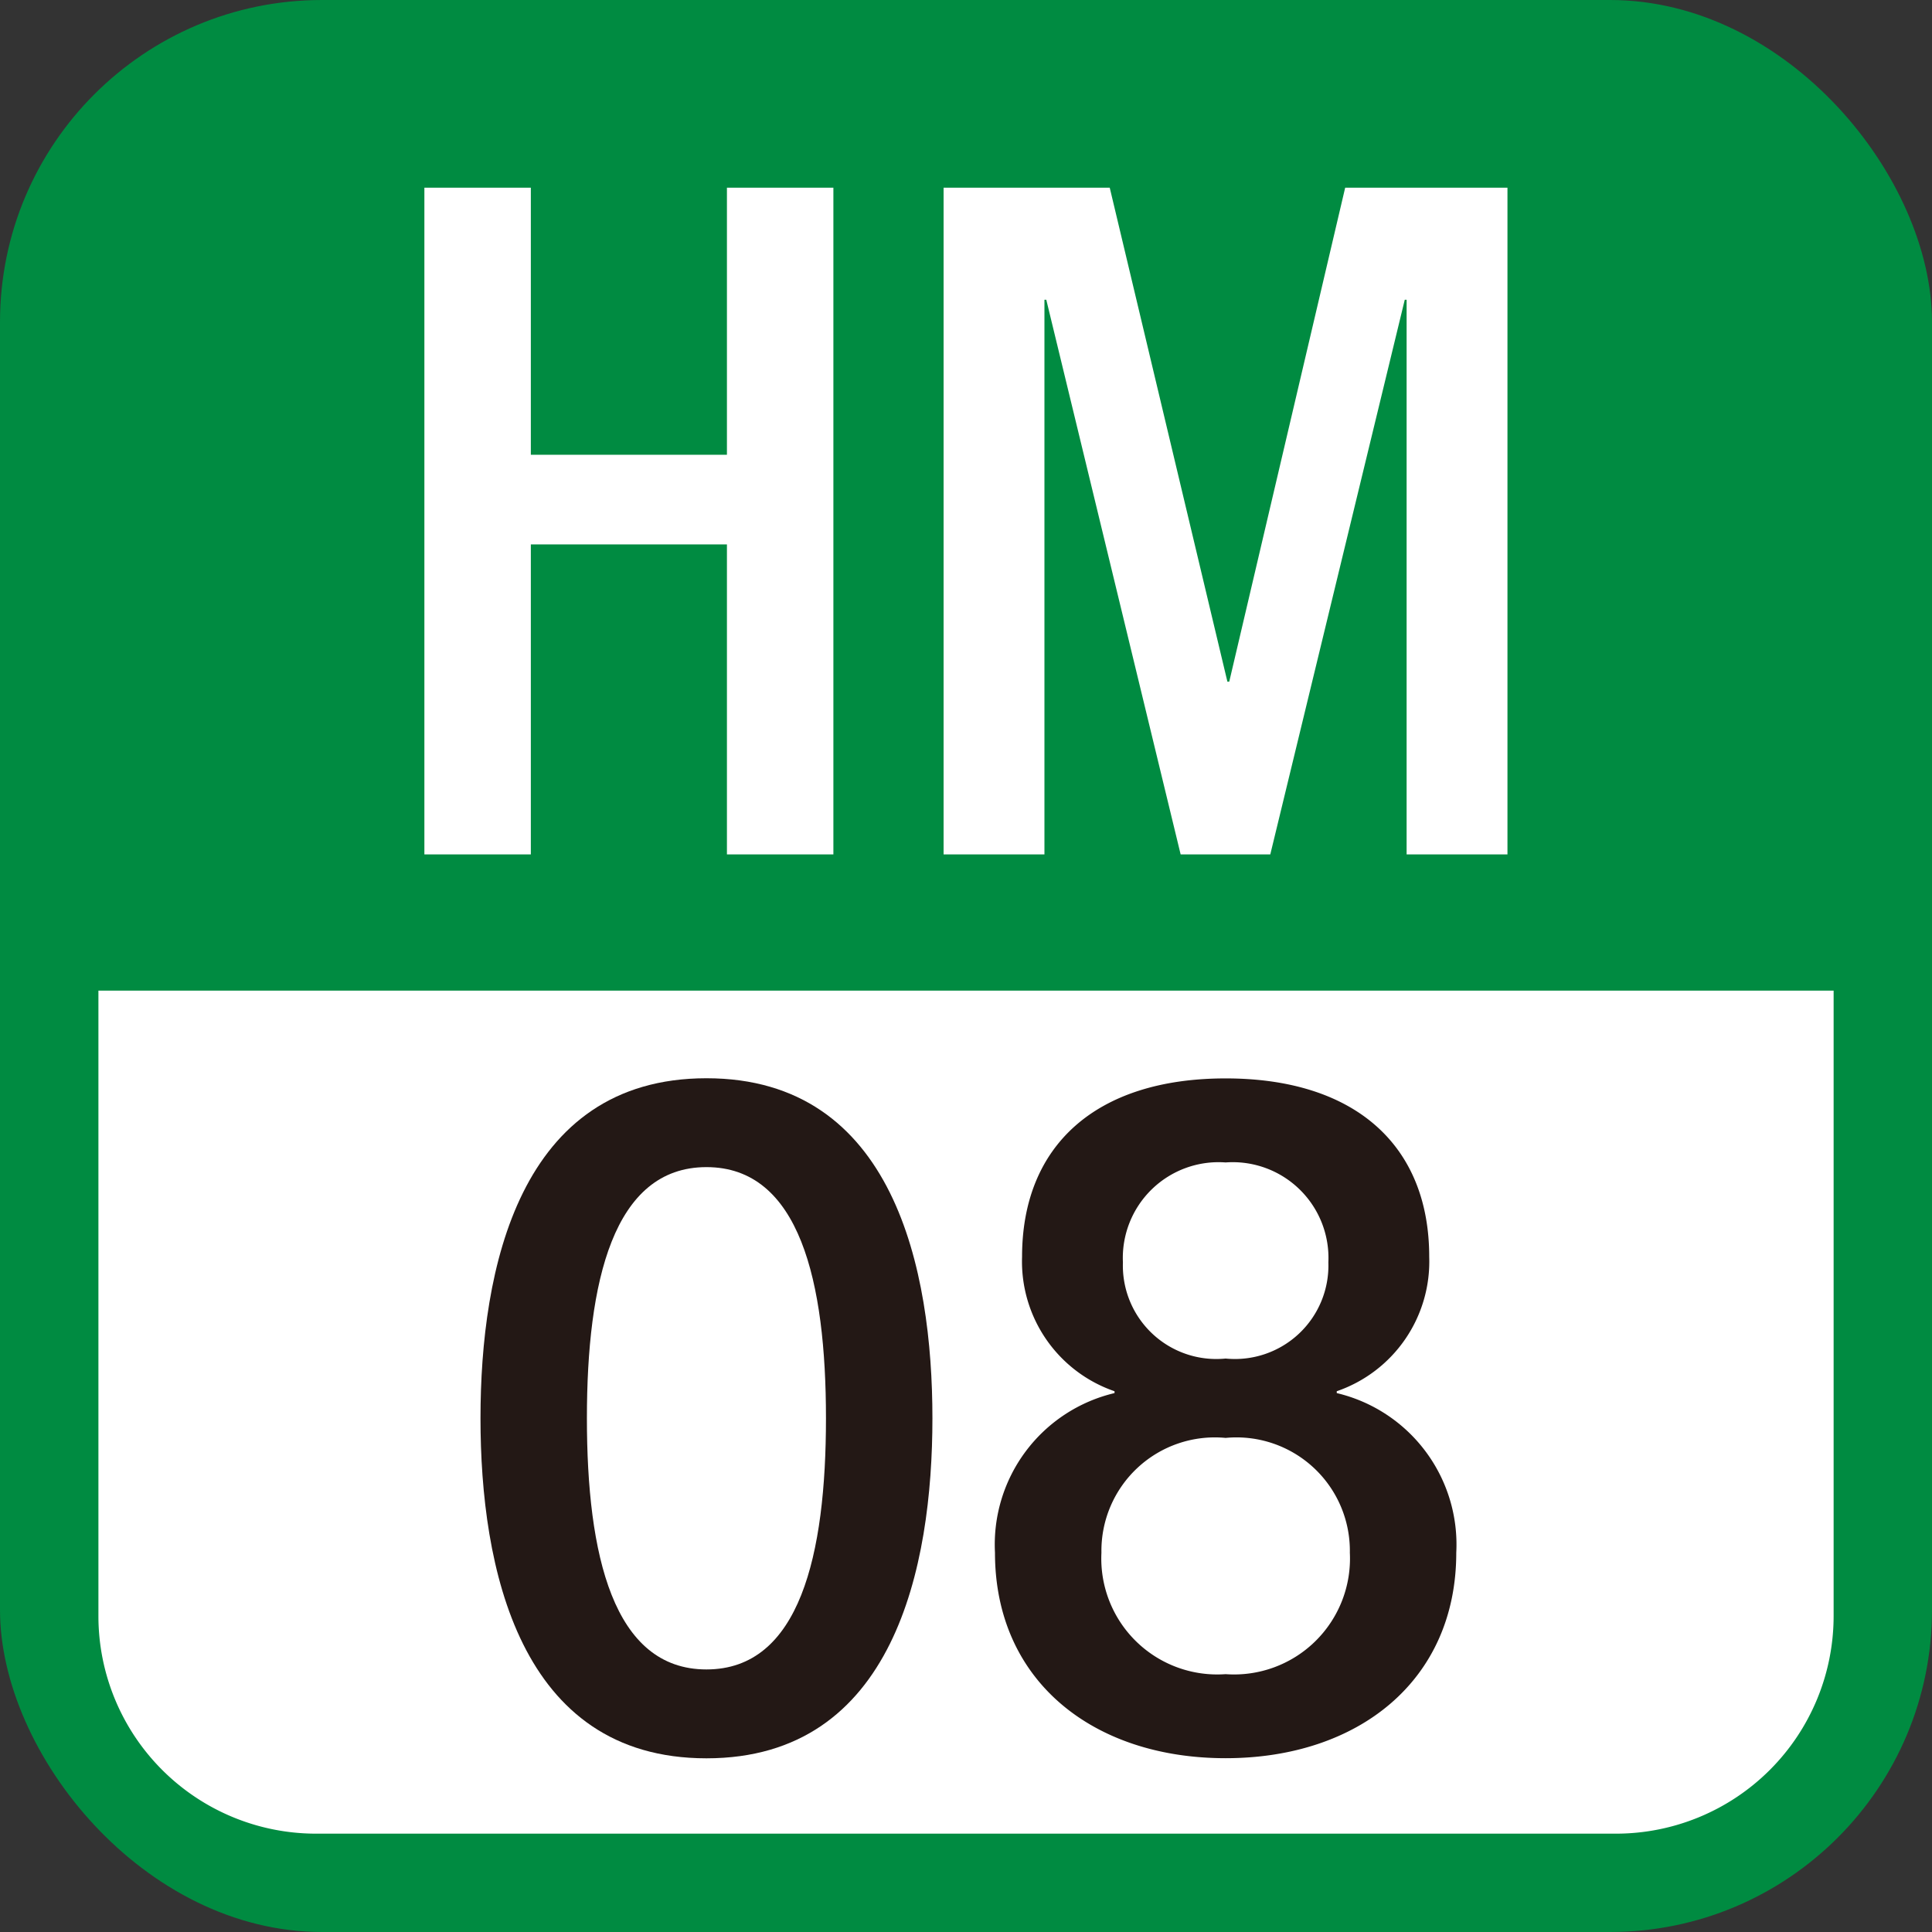
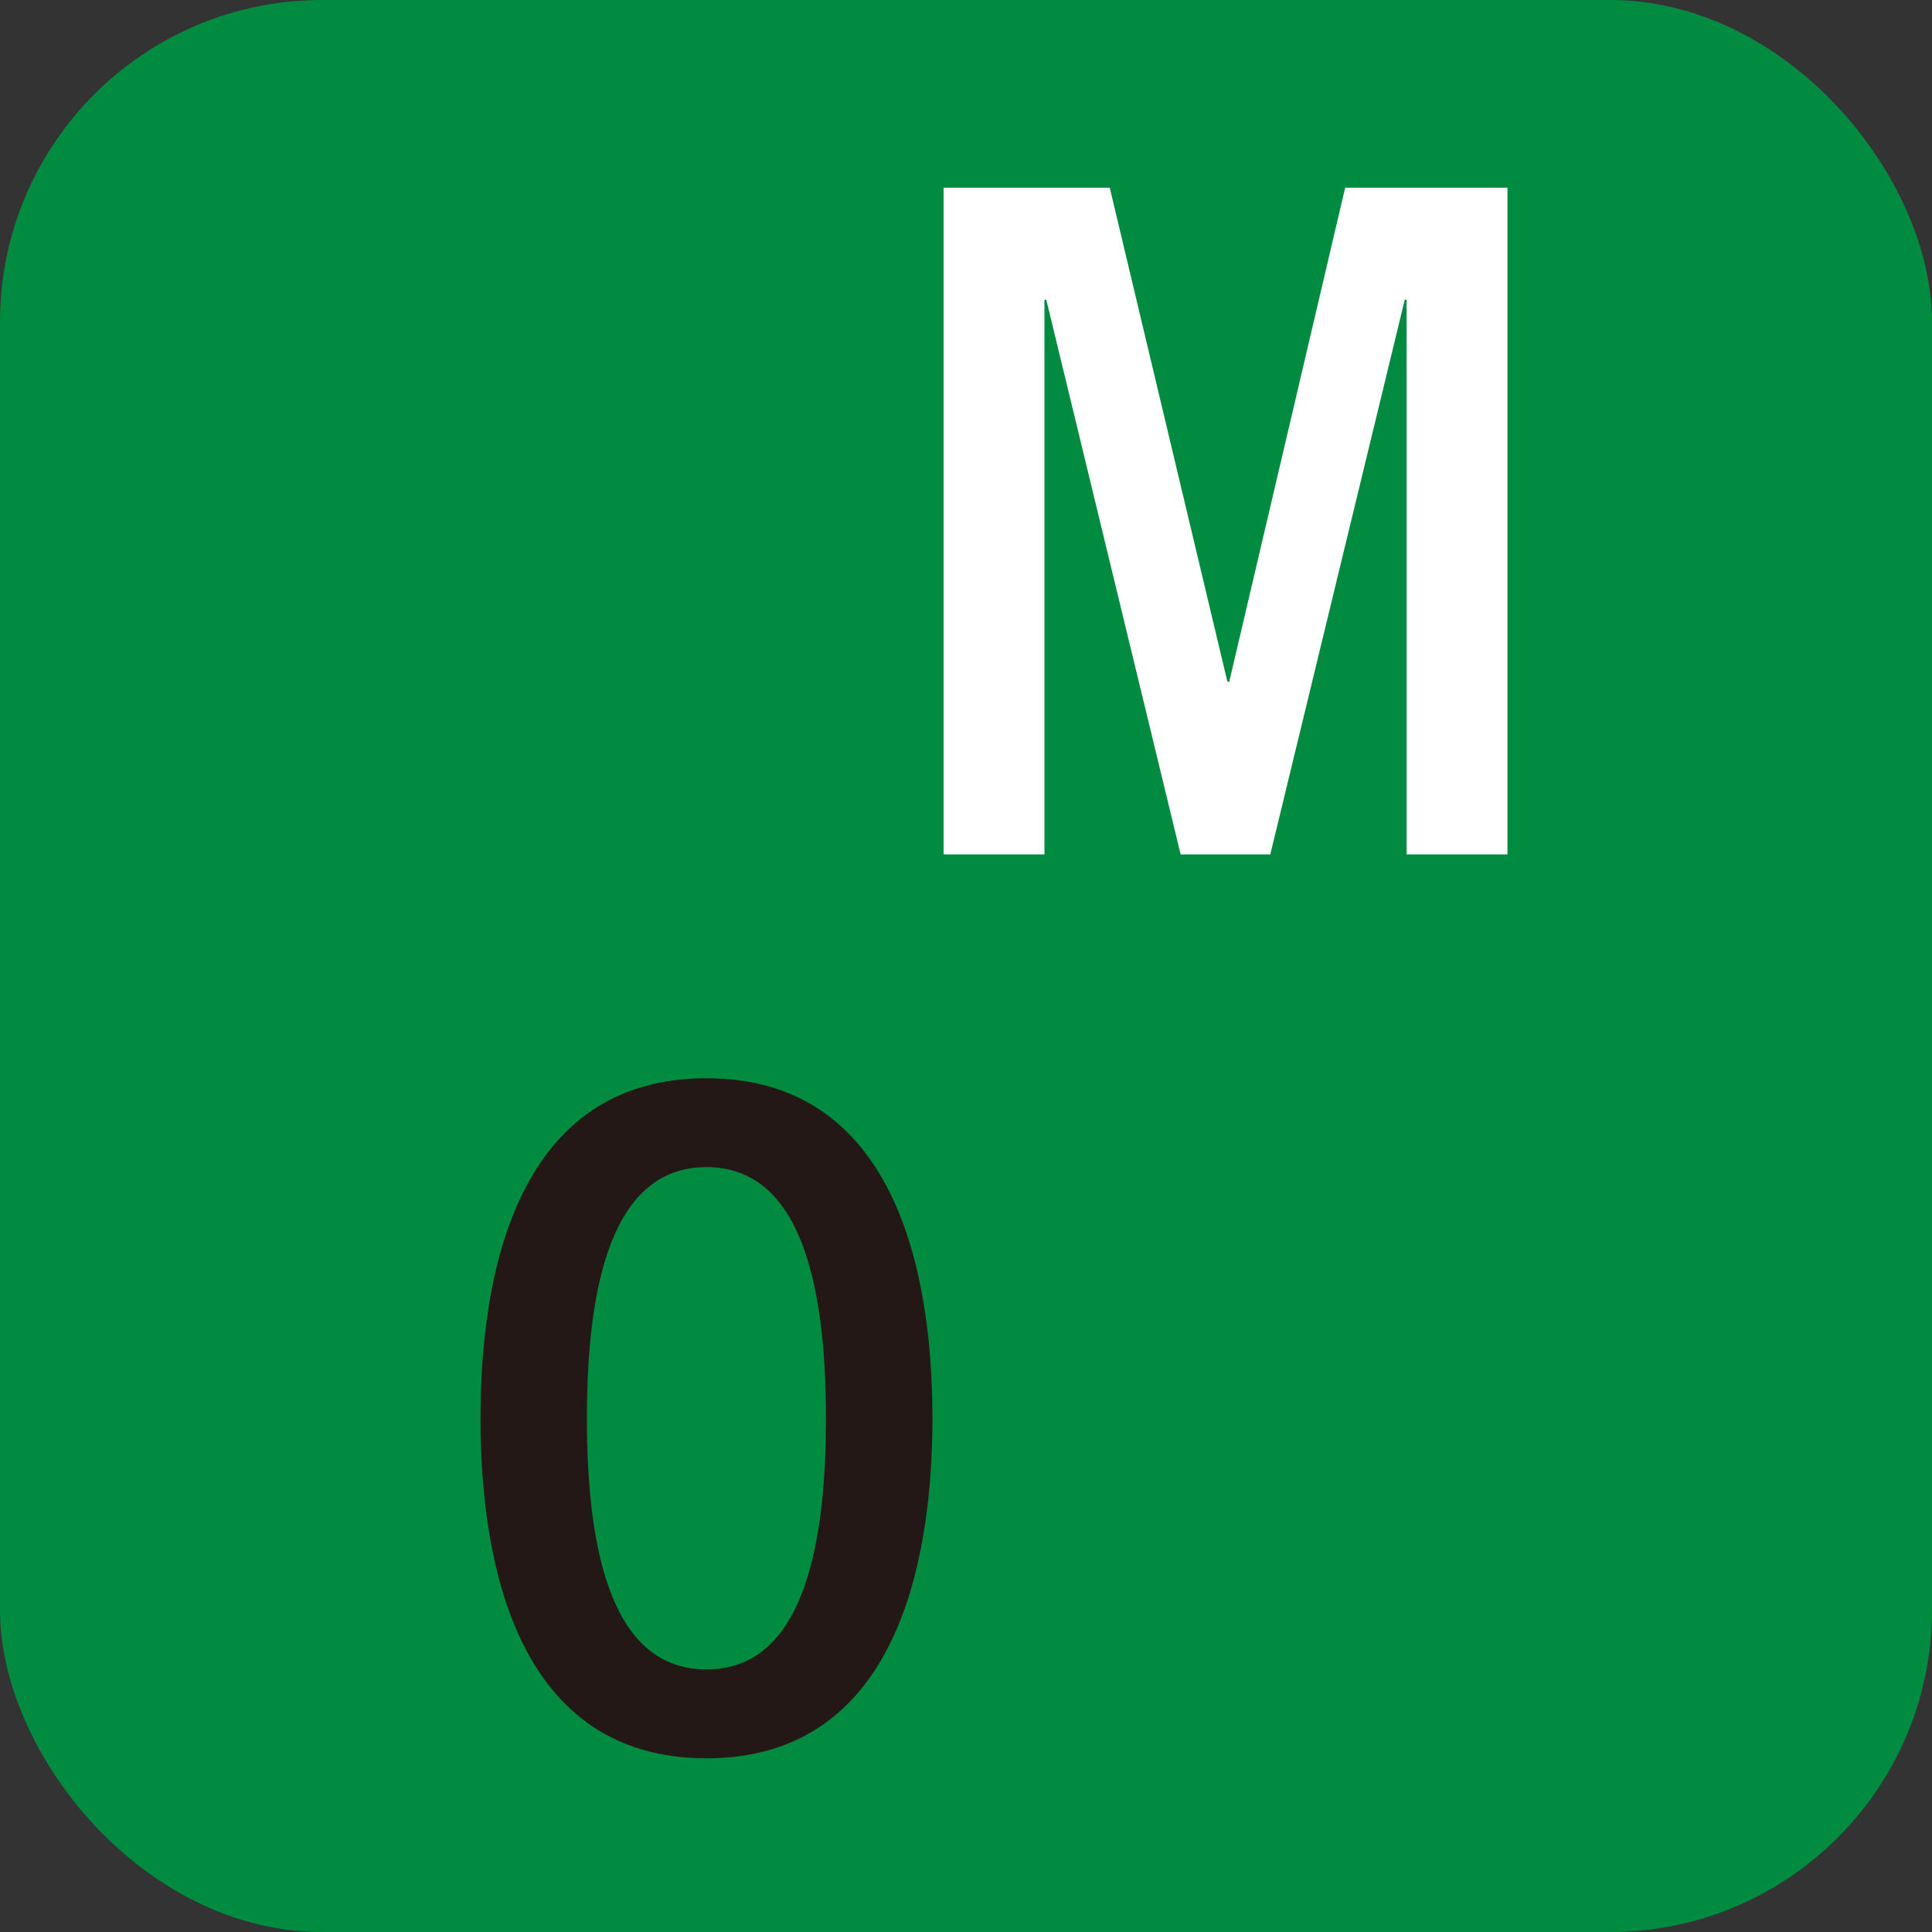
<svg xmlns="http://www.w3.org/2000/svg" viewBox="0 0 50 50">
  <rect x="0" y="0" width="50" height="50" fill="#333333" stroke="none" />
  <defs>
    <style>
      .a {
        fill: #008b41;
      }

      .b {
        fill: #fff;
      }

      .c {
        fill: #231815;
      }
    </style>
  </defs>
  <g>
    <rect class="a" width="50" height="50" rx="8.333" />
    <g>
-       <path class="b" d="M8.173,47.455H41.827a5.634,5.634,0,0,0,5.627-5.627V25.638H2.547v16.19A5.633,5.633,0,0,0,8.173,47.455Z" />
      <g>
        <g>
-           <path class="b" d="M10.983,4.858h2.755v6.911h5.075V4.858h2.755V22.112H18.813V14.089H13.738v8.023H10.983Z" />
          <path class="b" d="M24.42,4.858h4.3l3.045,12.783h.048l3-12.783h4.2V22.112h-2.61V7.758h-.048l-3.48,14.354h-2.32L27.078,7.758H27.03V22.112H24.42Z" />
        </g>
        <g>
          <path class="c" d="M24.131,36.705c0,3.843-.991,8.8-5.848,8.8s-5.848-4.954-5.848-8.8.99-8.8,5.848-8.8S24.131,32.863,24.131,36.705Zm-2.755,0c0-3.528-.677-6.5-3.093-6.5s-3.094,2.972-3.094,6.5.677,6.5,3.094,6.5S21.376,40.234,21.376,36.705Z" />
-           <path class="c" d="M25.75,40.185a4.027,4.027,0,0,1,3.094-4.132v-.048a3.55,3.55,0,0,1-2.393-3.48c0-2.876,1.909-4.616,5.268-4.616s5.269,1.74,5.269,4.616a3.55,3.55,0,0,1-2.393,3.48v.048a4.027,4.027,0,0,1,3.093,4.132c0,3.311-2.537,5.317-5.969,5.317S25.75,43.5,25.75,40.185Zm9.184,0a2.935,2.935,0,0,0-3.215-2.972,2.935,2.935,0,0,0-3.214,2.972,3,3,0,0,0,3.214,3.142A3,3,0,0,0,34.934,40.185ZM29.061,32.67a2.418,2.418,0,0,0,2.658,2.489,2.419,2.419,0,0,0,2.659-2.489,2.478,2.478,0,0,0-2.659-2.586A2.478,2.478,0,0,0,29.061,32.67Z" />
        </g>
      </g>
    </g>
  </g>
</svg>